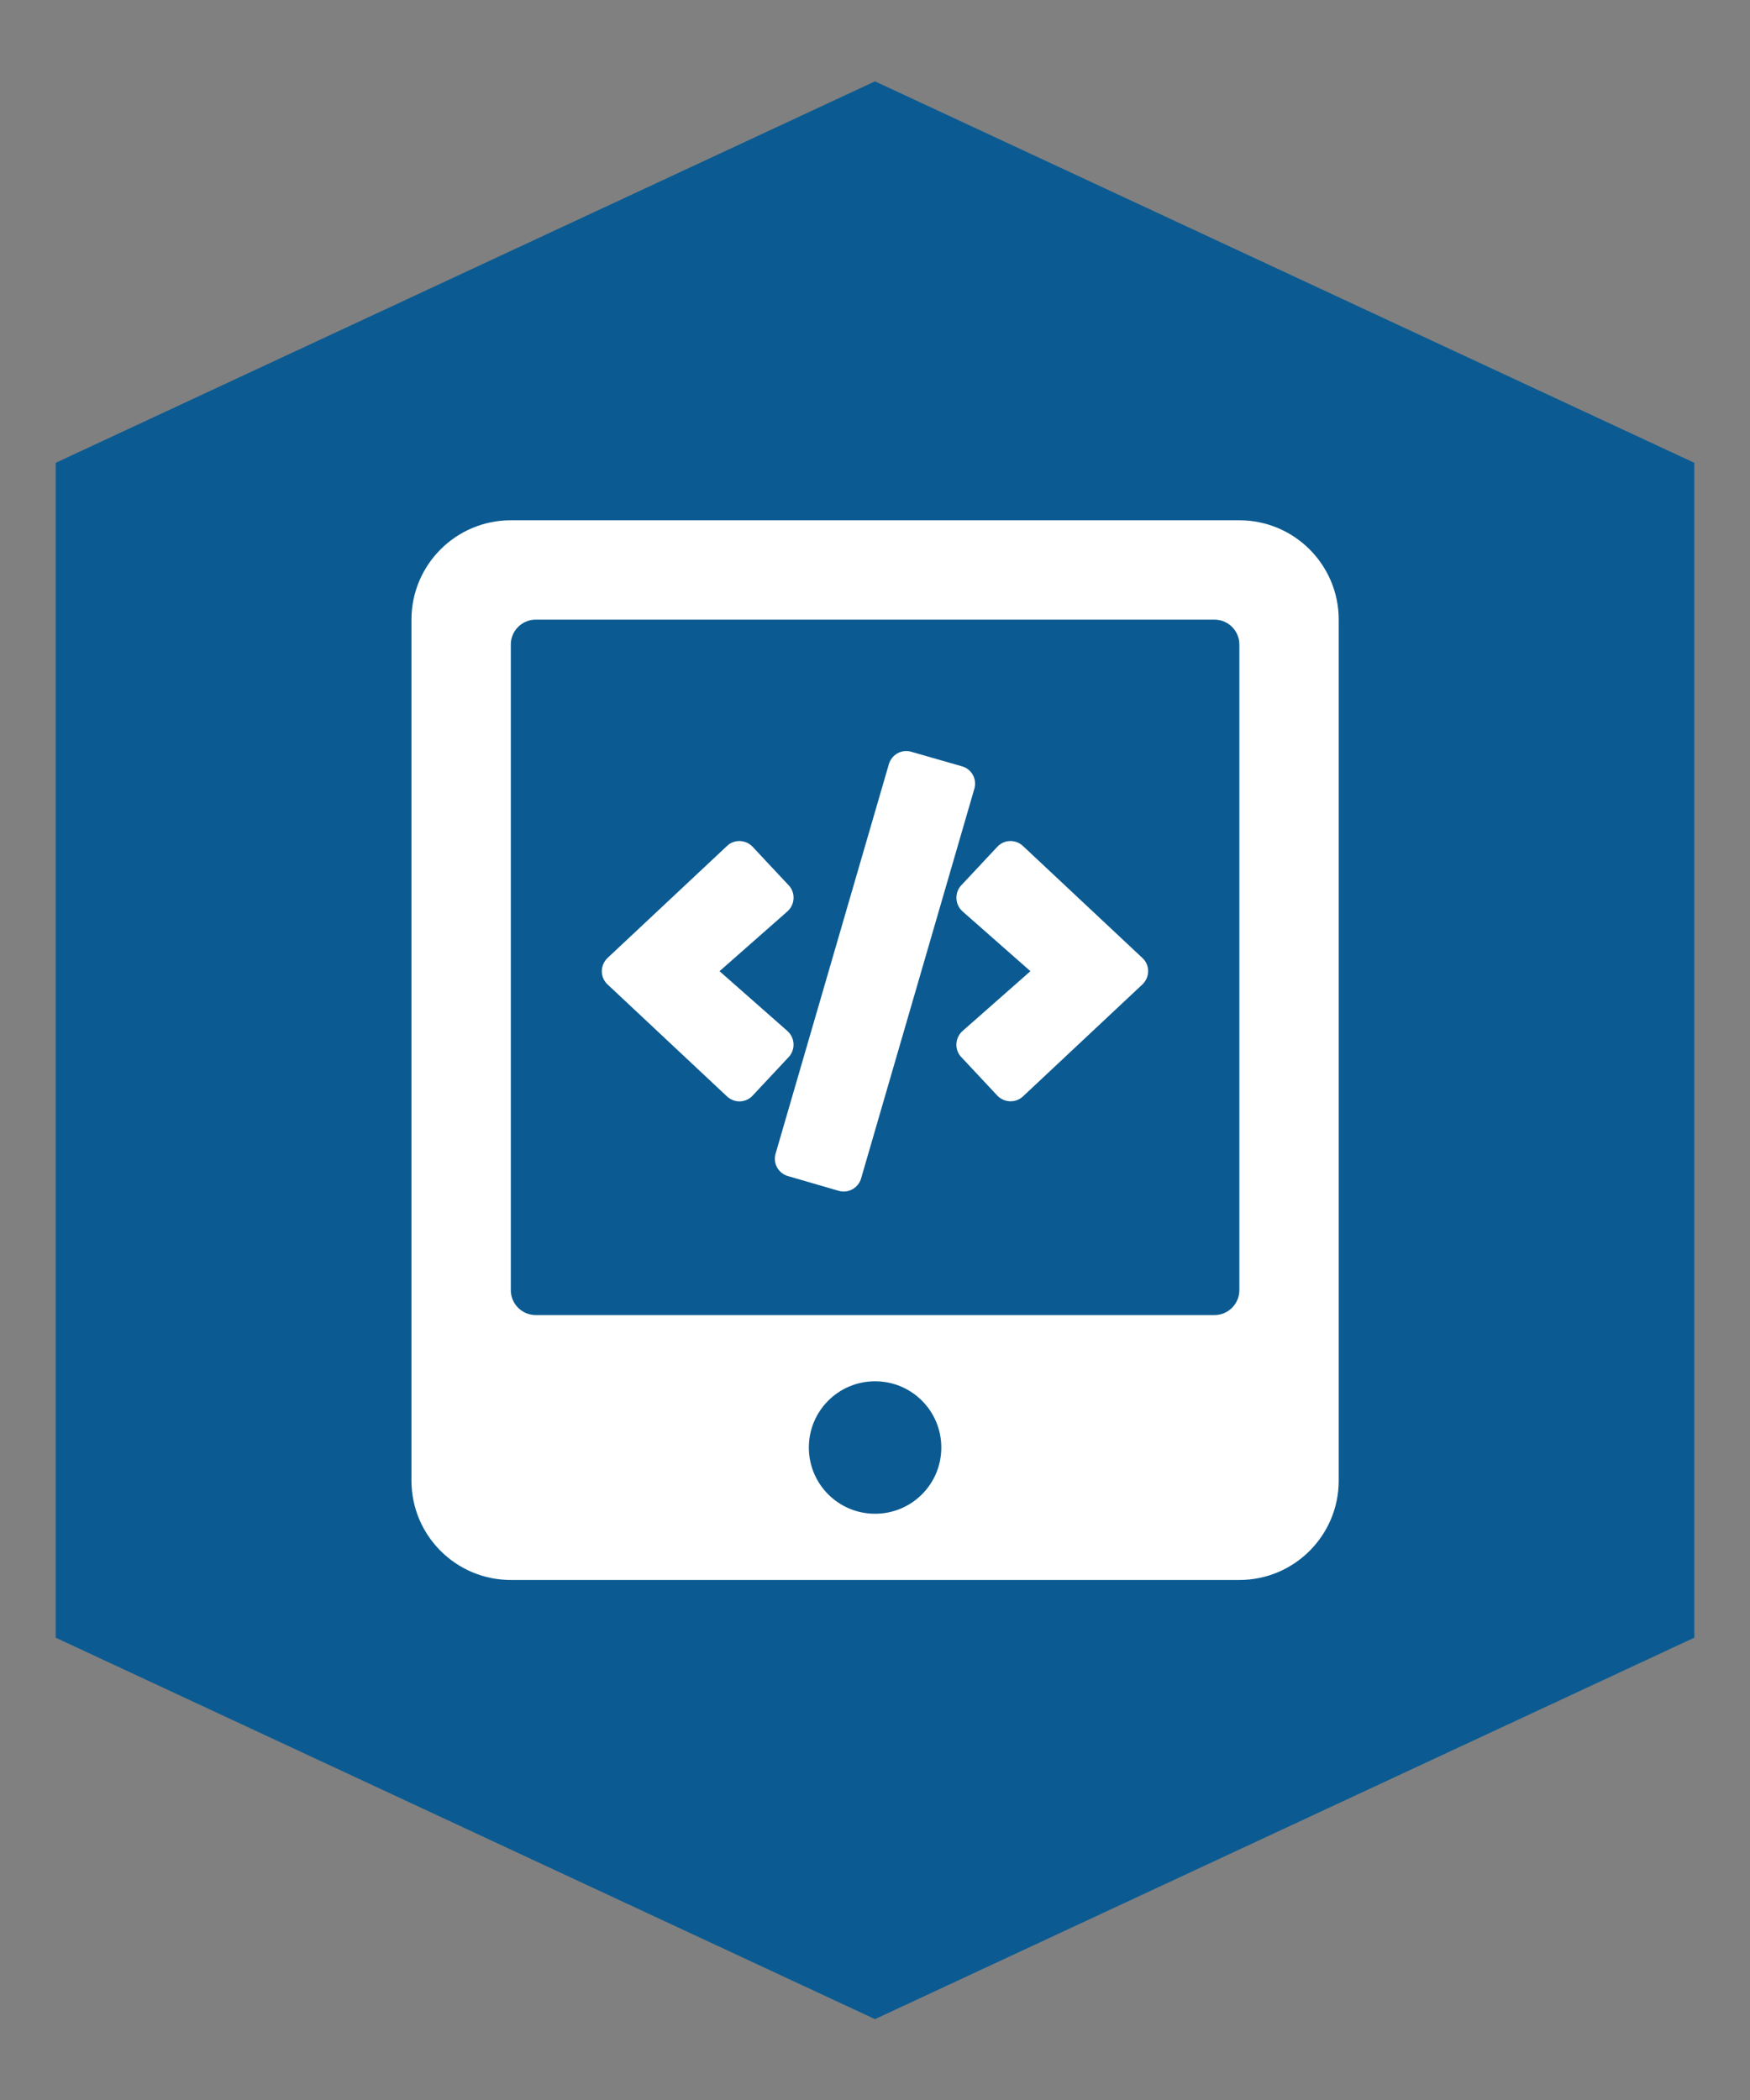
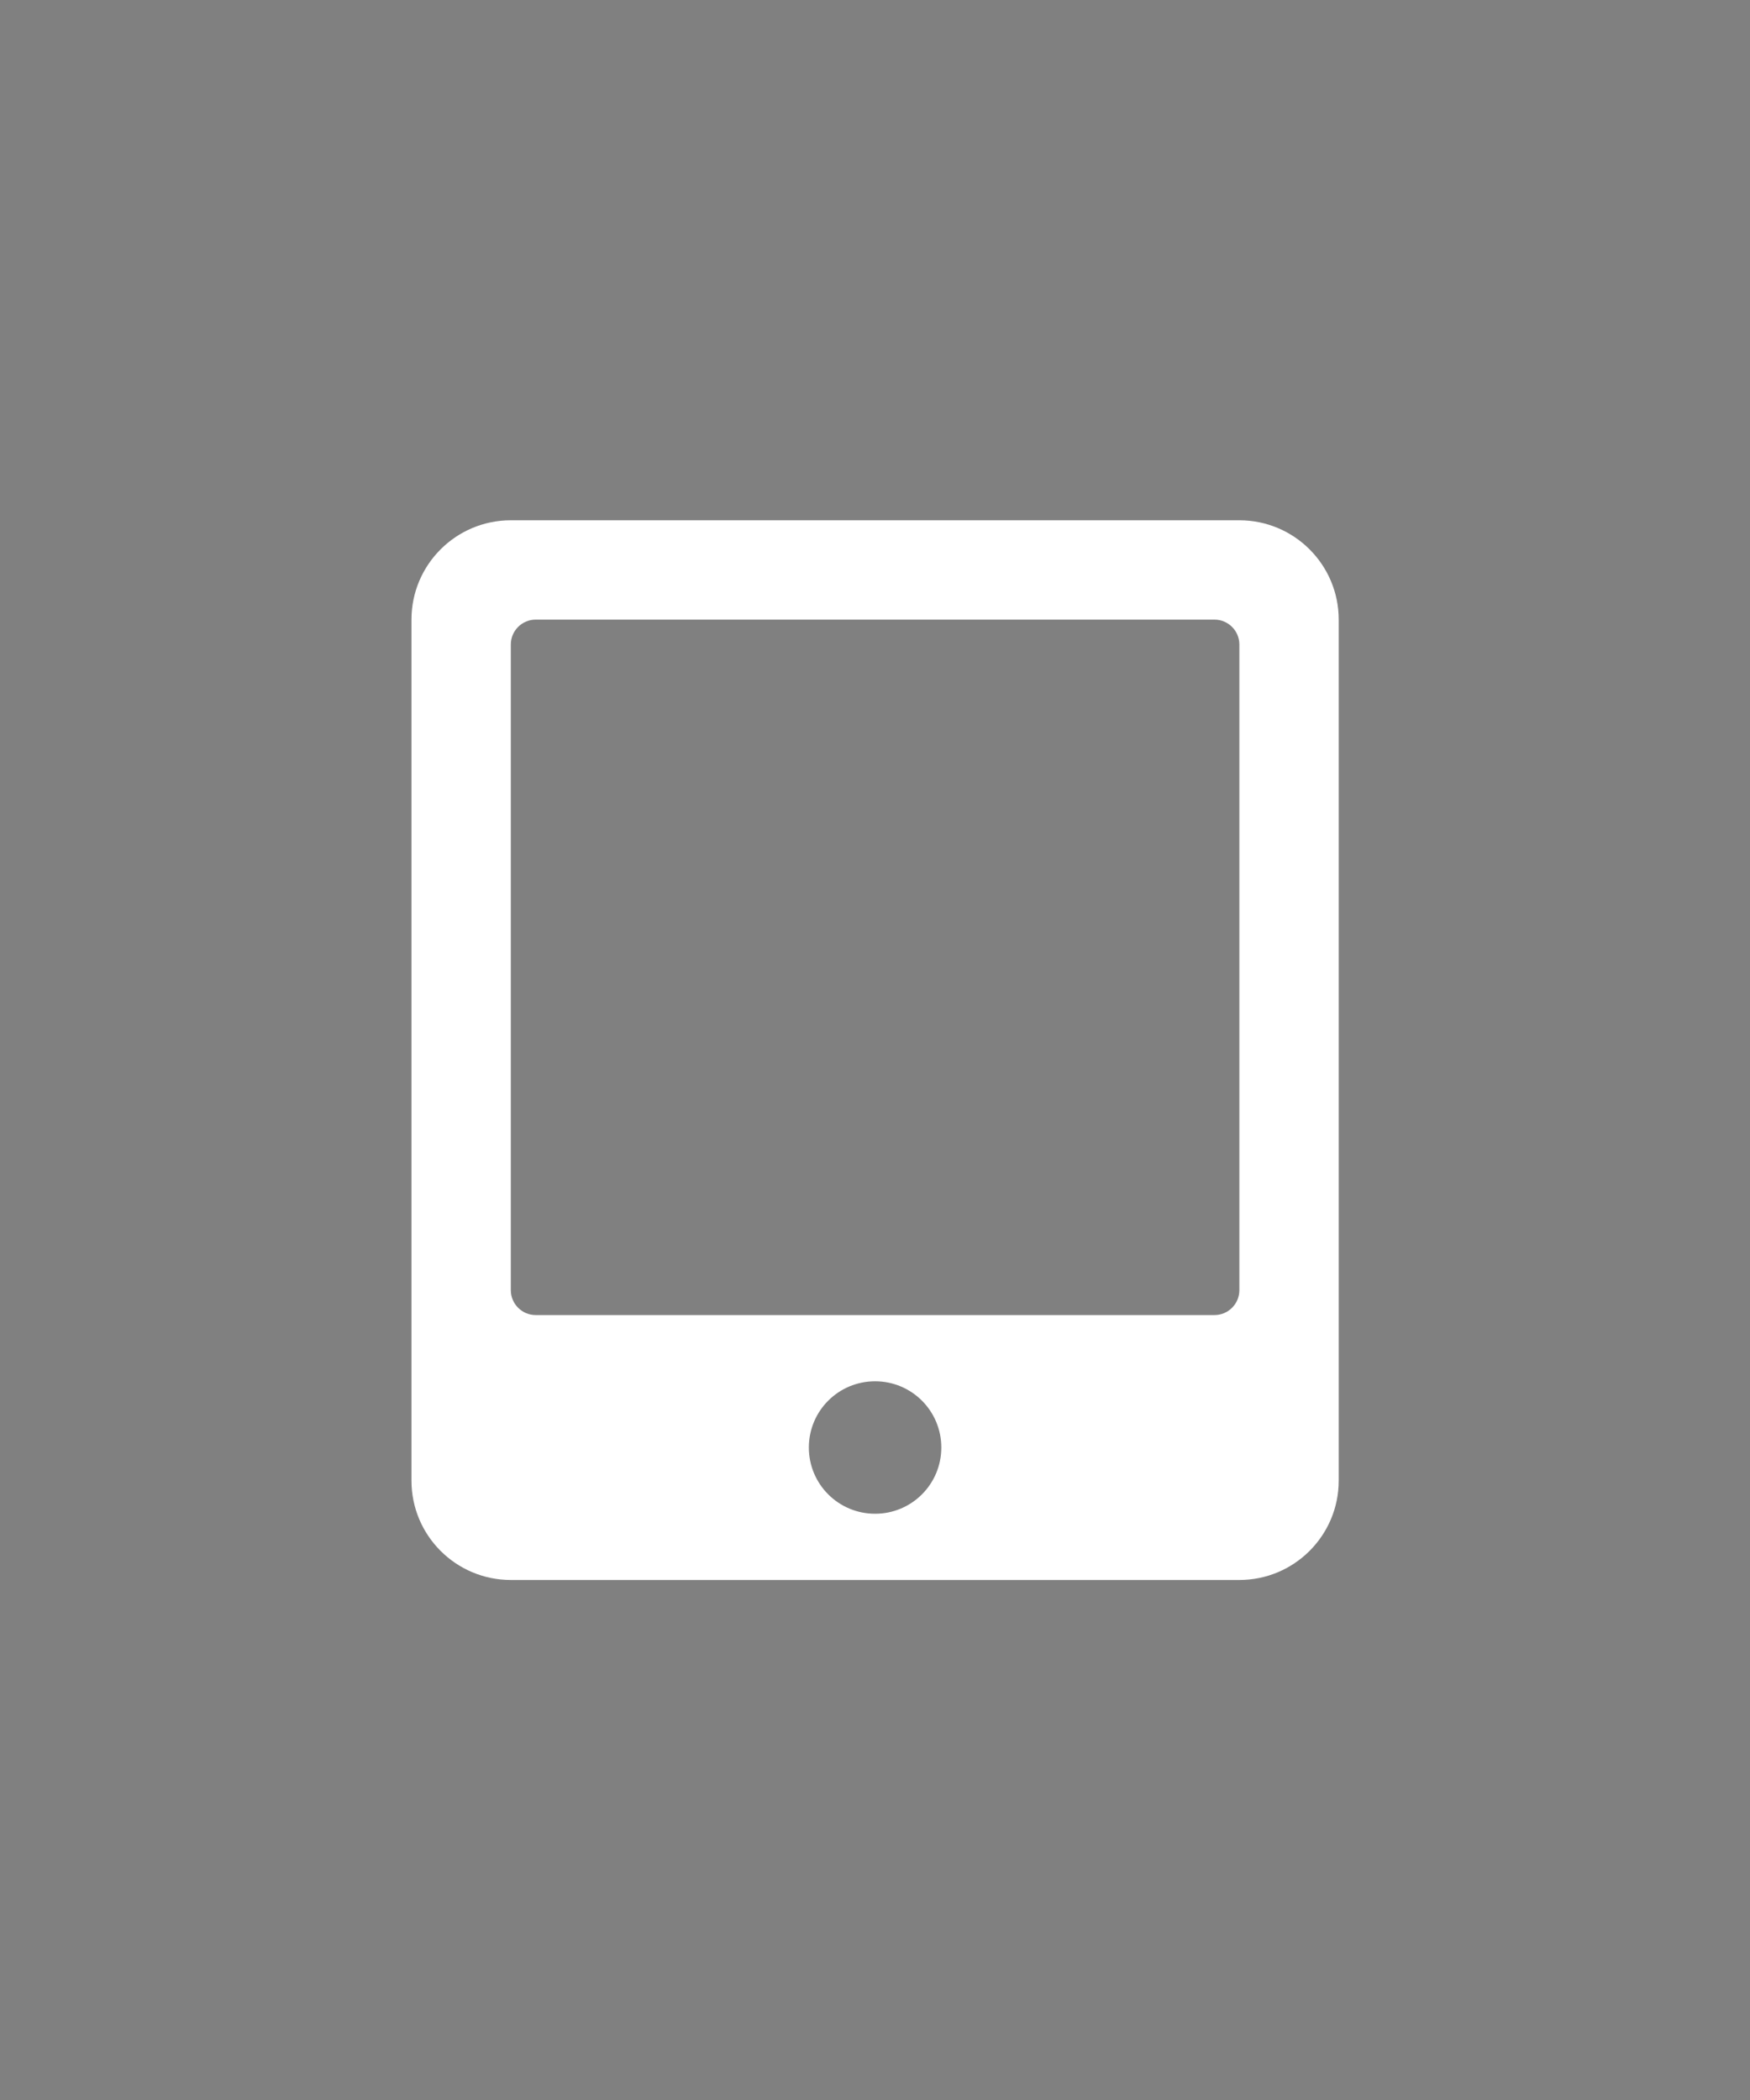
<svg xmlns="http://www.w3.org/2000/svg" width="100%" height="100%" viewBox="0 0 200 240" version="1.1" xml:space="preserve" style="fill-rule:evenodd;clip-rule:evenodd;stroke-linejoin:round;stroke-miterlimit:2;">
  <rect x="0" y="0" width="200" height="240" fill="#808080" stroke="none" />
  <g transform="matrix(1.333,0,0,1.333,100,230.759)">
-     <path d="M0,-166.138L-70.245,-133.432L-70.245,-32.705L0,0L70.245,-32.705L70.245,-133.432L0,-166.138Z" style="fill:rgb(11,91,146);fill-rule:nonzero;" />
-   </g>
+     </g>
  <g transform="matrix(1.333,0,0,1.333,90.039,104.134)">
-     <path d="M0,10.31L-0.035,10.275L-5.856,5.146L-0.035,0.018C0.603,-0.55 0.674,-1.544 0.106,-2.182L0.071,-2.218L-3.017,-5.518C-3.62,-6.157 -4.614,-6.175 -5.217,-5.589L-15.456,4.011C-16.112,4.632 -16.112,5.679 -15.456,6.282L-5.217,15.882C-4.933,16.148 -4.543,16.308 -4.152,16.308C-3.726,16.308 -3.301,16.131 -3.017,15.811L0.071,12.51C0.657,11.889 0.621,10.896 0,10.31M10.594,-13.663C9.76,-13.912 8.908,-13.433 8.66,-12.599L-1.047,20.78C-1.295,21.614 -0.816,22.483 0.018,22.714L4.348,23.974C5.182,24.222 6.051,23.725 6.282,22.909L15.988,-10.487C16.237,-11.321 15.758,-12.19 14.924,-12.421L10.594,-13.663ZM14.941,-0.017L14.977,0.018L20.797,5.146L14.977,10.275C14.338,10.842 14.267,11.836 14.835,12.475L14.87,12.51L17.958,15.811C18.544,16.432 19.537,16.468 20.158,15.882L30.397,6.282C31.054,5.661 31.054,4.614 30.397,4.011L20.158,-5.589C19.537,-6.175 18.544,-6.157 17.958,-5.518L14.87,-2.218C14.285,-1.597 14.32,-0.603 14.941,-0.017" style="fill:white;fill-rule:nonzero;" />
-   </g>
+     </g>
  <g transform="matrix(1.333,0,0,1.333,141.641,180.569)">
    <path d="M0,-90.854L-62.462,-90.854C-67.165,-90.854 -70.98,-87.039 -70.98,-82.336L-70.98,-8.517C-70.98,-3.815 -67.165,0 -62.462,0L0,0C4.702,0 8.518,-3.815 8.518,-8.517L8.518,-82.336C8.518,-87.039 4.702,-90.854 0,-90.854M-31.231,-5.678C-34.372,-5.678 -36.91,-8.216 -36.91,-11.356C-36.91,-14.497 -34.372,-17.035 -31.231,-17.035C-28.09,-17.035 -25.553,-14.497 -25.553,-11.356C-25.553,-8.216 -28.09,-5.678 -31.231,-5.678M0,-24.843C0,-23.672 -0.958,-22.713 -2.129,-22.713L-60.333,-22.713C-61.504,-22.713 -62.462,-23.672 -62.462,-24.843L-62.462,-80.207C-62.462,-81.378 -61.504,-82.336 -60.333,-82.336L-2.129,-82.336C-0.958,-82.336 0,-81.378 0,-80.207L0,-24.843Z" style="fill:white;fill-rule:nonzero;" />
  </g>
</svg>